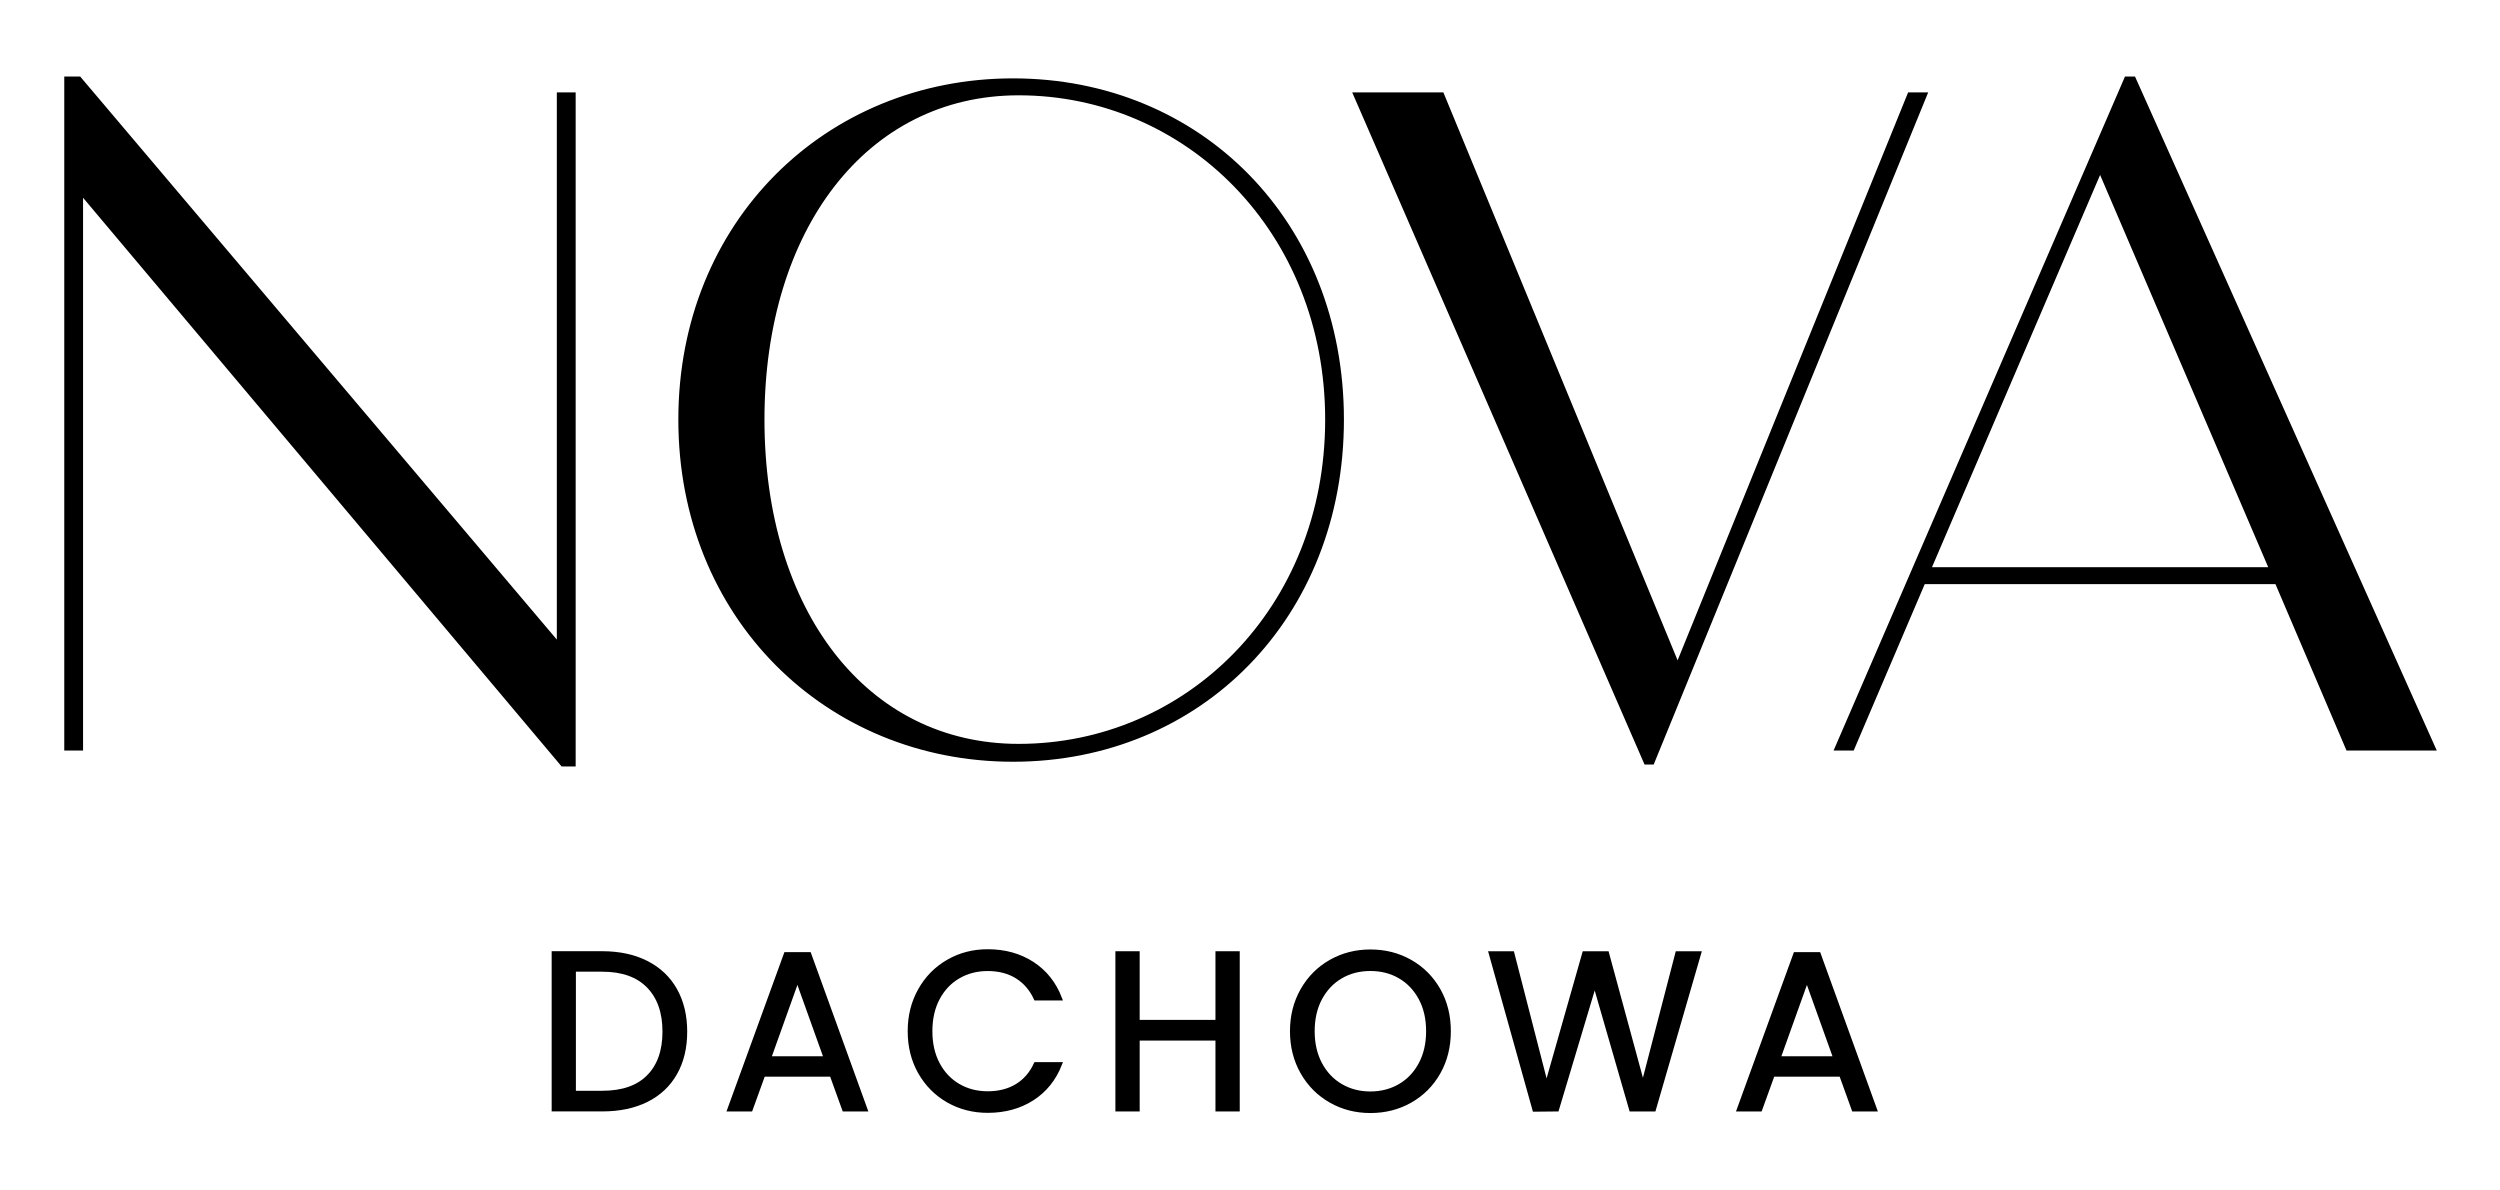
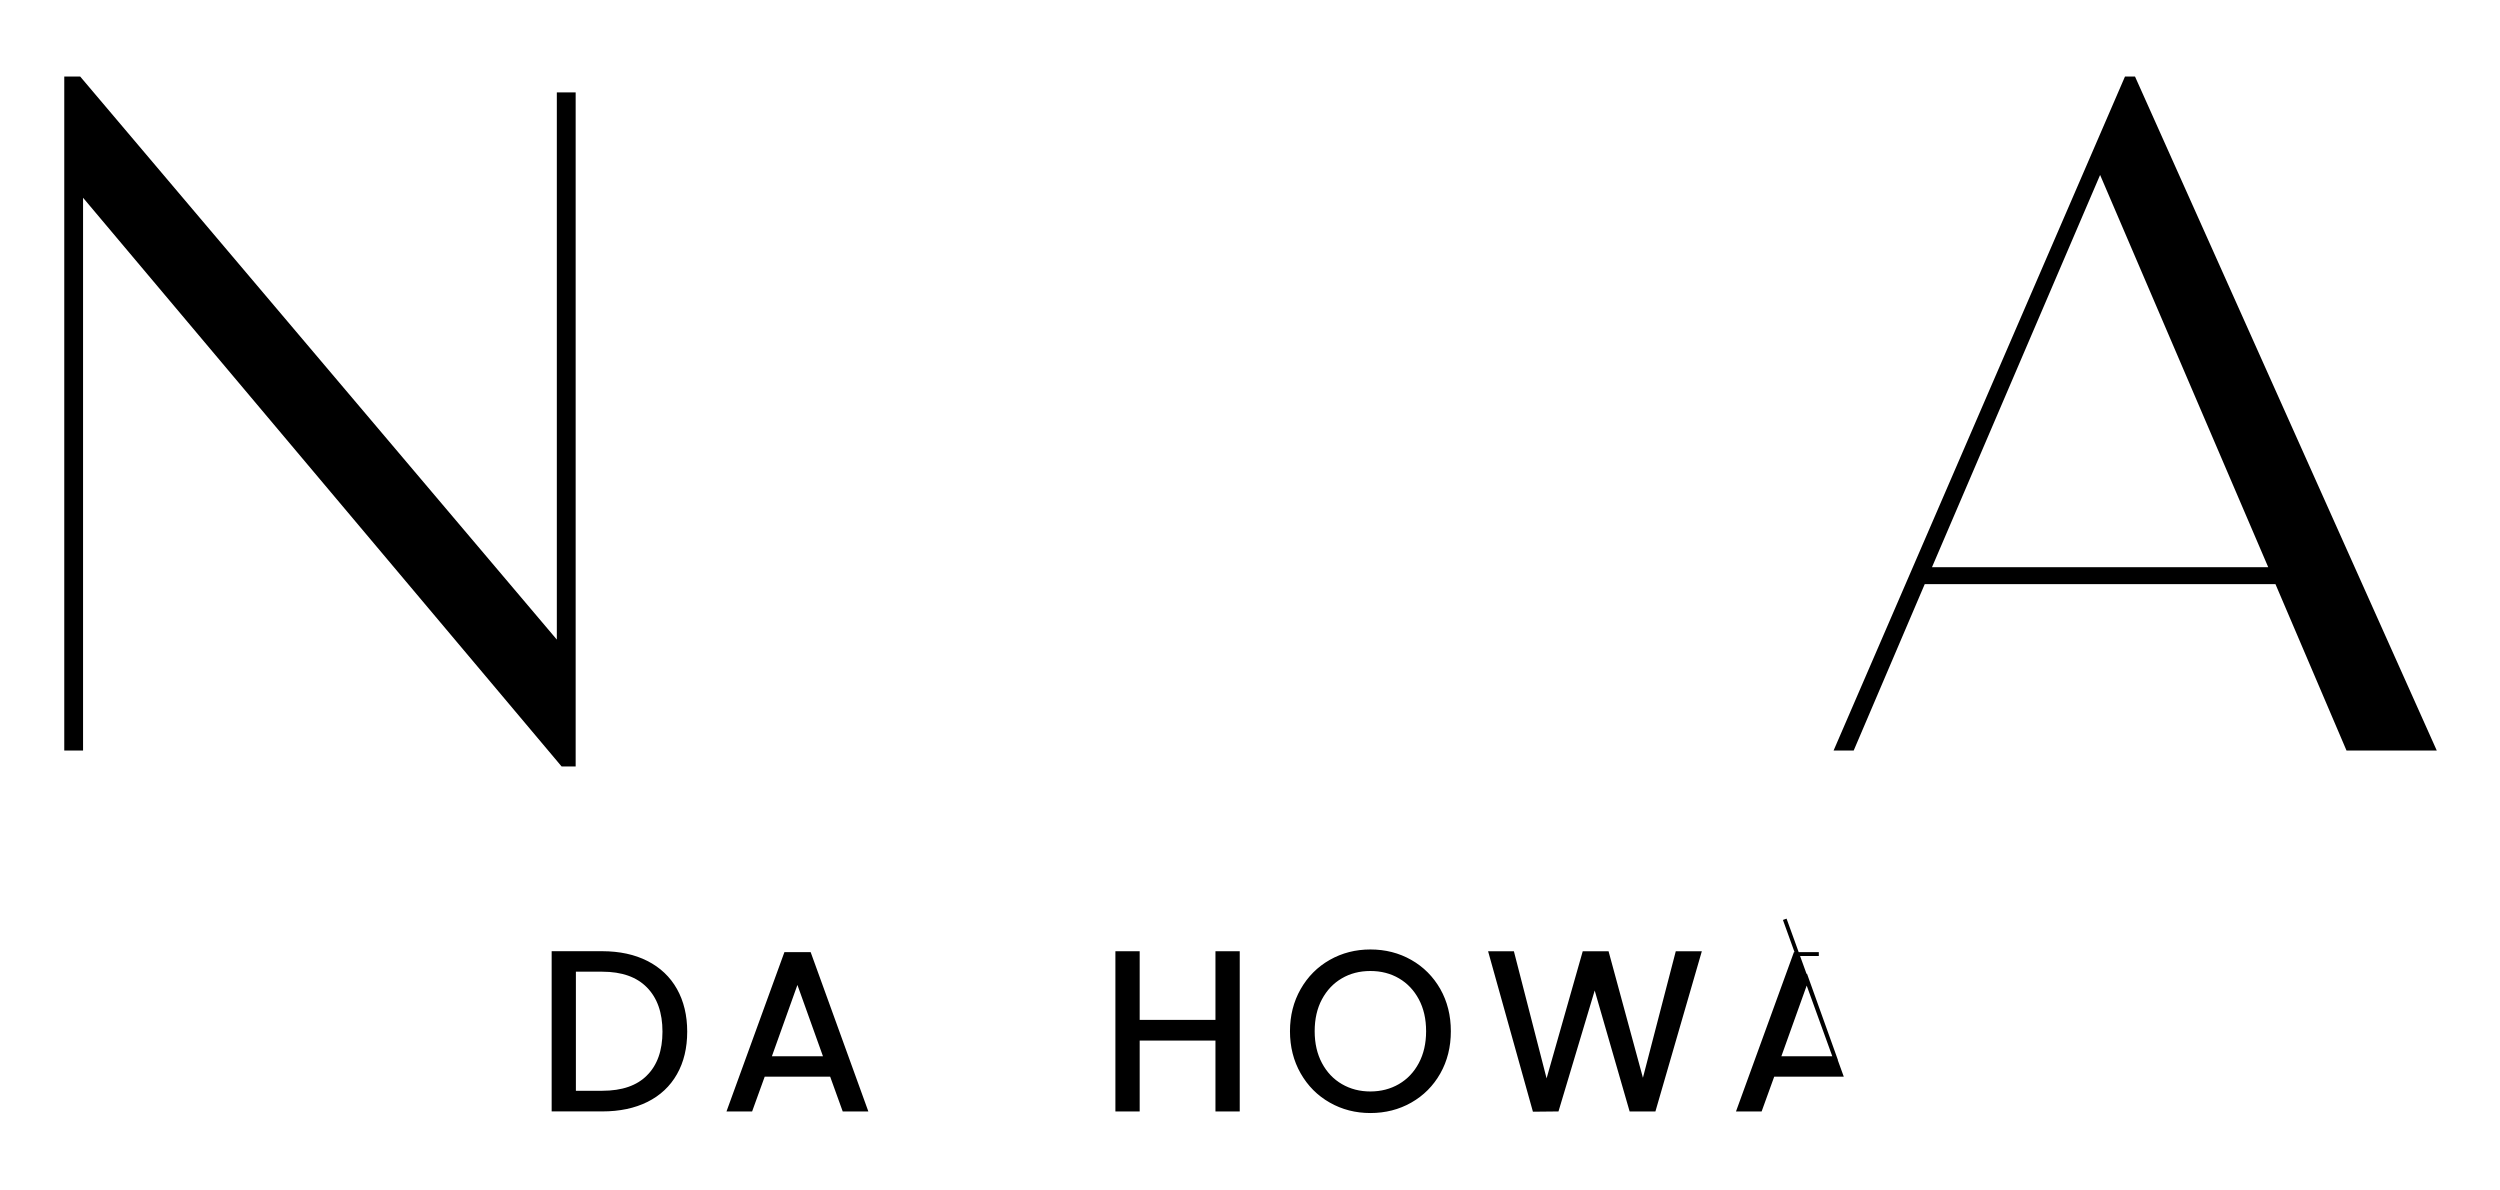
<svg xmlns="http://www.w3.org/2000/svg" width="647.89" height="308.28">
  <g>
    <title>Layer 1</title>
    <g stroke="null" id="svg_1">
      <g stroke="null" id="svg_2">
        <path stroke="null" id="svg_3" d="m21.025 49.88v144.13h-3.87V20.33h3.39l124.26 146.79V24.45h3.88v173.68h-2.91l-124.75-148.25z" />
-         <path stroke="null" id="svg_4" d="m176.295 108.74c0-51.11 38.03-87.93 86.23-87.93 48.45.0 85.26 36.82 85.26 87.93s-36.82 88.17-85.26 88.17c-48.2.0-86.23-37.06-86.23-88.17zm167.63.0c0-48.93-36.34-84.54-79.94-84.54-39.73.0-66.37 35.12-66.37 84.54.0 49.66 26.65 84.54 66.37 84.54 43.6.0 79.94-35.37 79.94-84.54z" />
-         <path stroke="null" id="svg_5" d="m351.195 24.45h22.53l61.04 148 60.07-148h4.12l-70.73 173.19h-1.7l-75.33-173.19z" />
        <path stroke="null" id="svg_6" d="m551.035 20.33h1.94l77.76 173.68h-22.29l-18.41-43.12h-91.56l-18.41 43.12h-4.12l75.09-173.68zm37.55 127.17-44.33-103.43-44.33 103.43h88.66z" />
      </g>
      <g stroke="null" id="svg_7">
        <path stroke="null" id="svg_8" d="m167.565 249.49c3.24 1.65 5.72 4 7.44 7.06s2.59 6.67 2.59 10.81c0 4.15-.86 7.74-2.59 10.78-1.72 3.04-4.21 5.37-7.44 6.98-3.24 1.61-7.06 2.41-11.48 2.41h-12.62v-40.52h12.62c4.42.01 8.24.83 11.48 2.48zm.49 29.53c2.75-2.77 4.13-6.66 4.13-11.66.0-5.04-1.39-8.97-4.16-11.8-2.77-2.83-6.75-4.24-11.95-4.24h-7.33v31.86h7.33c5.24.0 9.23-1.38 11.98-4.16z" />
        <path stroke="null" id="svg_9" d="m215.495 278.53h-17.67l-3.26 9.01h-5.58l14.65-40.29h6.1l14.59 40.29h-5.58l-3.25-9.01zm-1.51-4.3-7.33-20.46-7.32 20.46h14.65z" />
-         <path stroke="null" id="svg_10" d="m238.405 256.58c1.78-3.16 4.21-5.63 7.3-7.41 3.08-1.78 6.5-2.67 10.26-2.67 4.42.0 8.27 1.07 11.57 3.2 3.29 2.13 5.7 5.15 7.21 9.07h-6.34c-1.12-2.44-2.74-4.32-4.85-5.64s-4.64-1.98-7.59-1.98c-2.83.0-5.37.66-7.62 1.98s-4.01 3.19-5.29 5.61-1.92 5.26-1.92 8.52c0 3.22.64 6.04 1.92 8.46 1.28 2.42 3.04 4.29 5.29 5.61s4.79 1.98 7.62 1.98c2.94.0 5.47-.65 7.59-1.95 2.11-1.3 3.73-3.17 4.85-5.61h6.34c-1.51 3.87-3.92 6.87-7.21 8.98-3.3 2.11-7.15 3.17-11.57 3.17-3.76.0-7.18-.88-10.26-2.64-3.08-1.76-5.51-4.22-7.3-7.35-1.78-3.14-2.67-6.69-2.67-10.64-.01-3.97.89-7.53 2.67-10.69z" />
        <path stroke="null" id="svg_11" d="m320.785 247.02v40.52h-5.29v-18.37h-20.64v18.37h-5.29v-40.52h5.29v17.79h20.64v-17.79h5.29z" />
        <path stroke="null" id="svg_12" d="m344.855 285.3c-3.1-1.76-5.55-4.22-7.35-7.38-1.8-3.16-2.7-6.72-2.7-10.67s.9-7.51 2.7-10.67 4.25-5.62 7.35-7.38 6.53-2.64 10.29-2.64c3.8.0 7.25.88 10.35 2.64s5.54 4.22 7.33 7.35c1.78 3.14 2.67 6.71 2.67 10.7s-.89 7.56-2.67 10.7c-1.78 3.14-4.22 5.59-7.33 7.36-3.1 1.76-6.55 2.64-10.35 2.64-3.76.0-7.19-.88-10.29-2.65zm17.93-3.92c2.27-1.32 4.05-3.2 5.35-5.64s1.95-5.27 1.95-8.49c0-3.26-.65-6.09-1.95-8.52-1.3-2.42-3.07-4.29-5.32-5.61-2.25-1.32-4.81-1.98-7.67-1.98-2.87.0-5.43.66-7.67 1.98-2.25 1.32-4.02 3.19-5.32 5.61s-1.95 5.26-1.95 8.52c0 3.22.65 6.05 1.95 8.49s3.08 4.32 5.35 5.64c2.27 1.32 4.81 1.98 7.64 1.98 2.83-.01 5.37-.66 7.64-1.98z" />
        <path stroke="null" id="svg_13" d="m440.375 247.02-11.74 40.52h-5.93l-9.42-32.62-9.77 32.62-5.87.06-11.34-40.58h5.64l8.84 34.36 9.77-34.36h5.93l9.3 34.24 8.89-34.24h5.7z" />
-         <path stroke="null" id="svg_14" d="m477.115 278.53h-17.67l-3.26 9.01h-5.58l14.65-40.29h6.1l14.59 40.29h-5.58l-3.25-9.01zm-1.51-4.3-7.33-20.46-7.33 20.46h14.66z" />
+         <path stroke="null" id="svg_14" d="m477.115 278.53h-17.67l-3.26 9.01h-5.58l14.65-40.29h6.1h-5.58l-3.25-9.01zm-1.51-4.3-7.33-20.46-7.33 20.46h14.66z" />
      </g>
    </g>
  </g>
</svg>